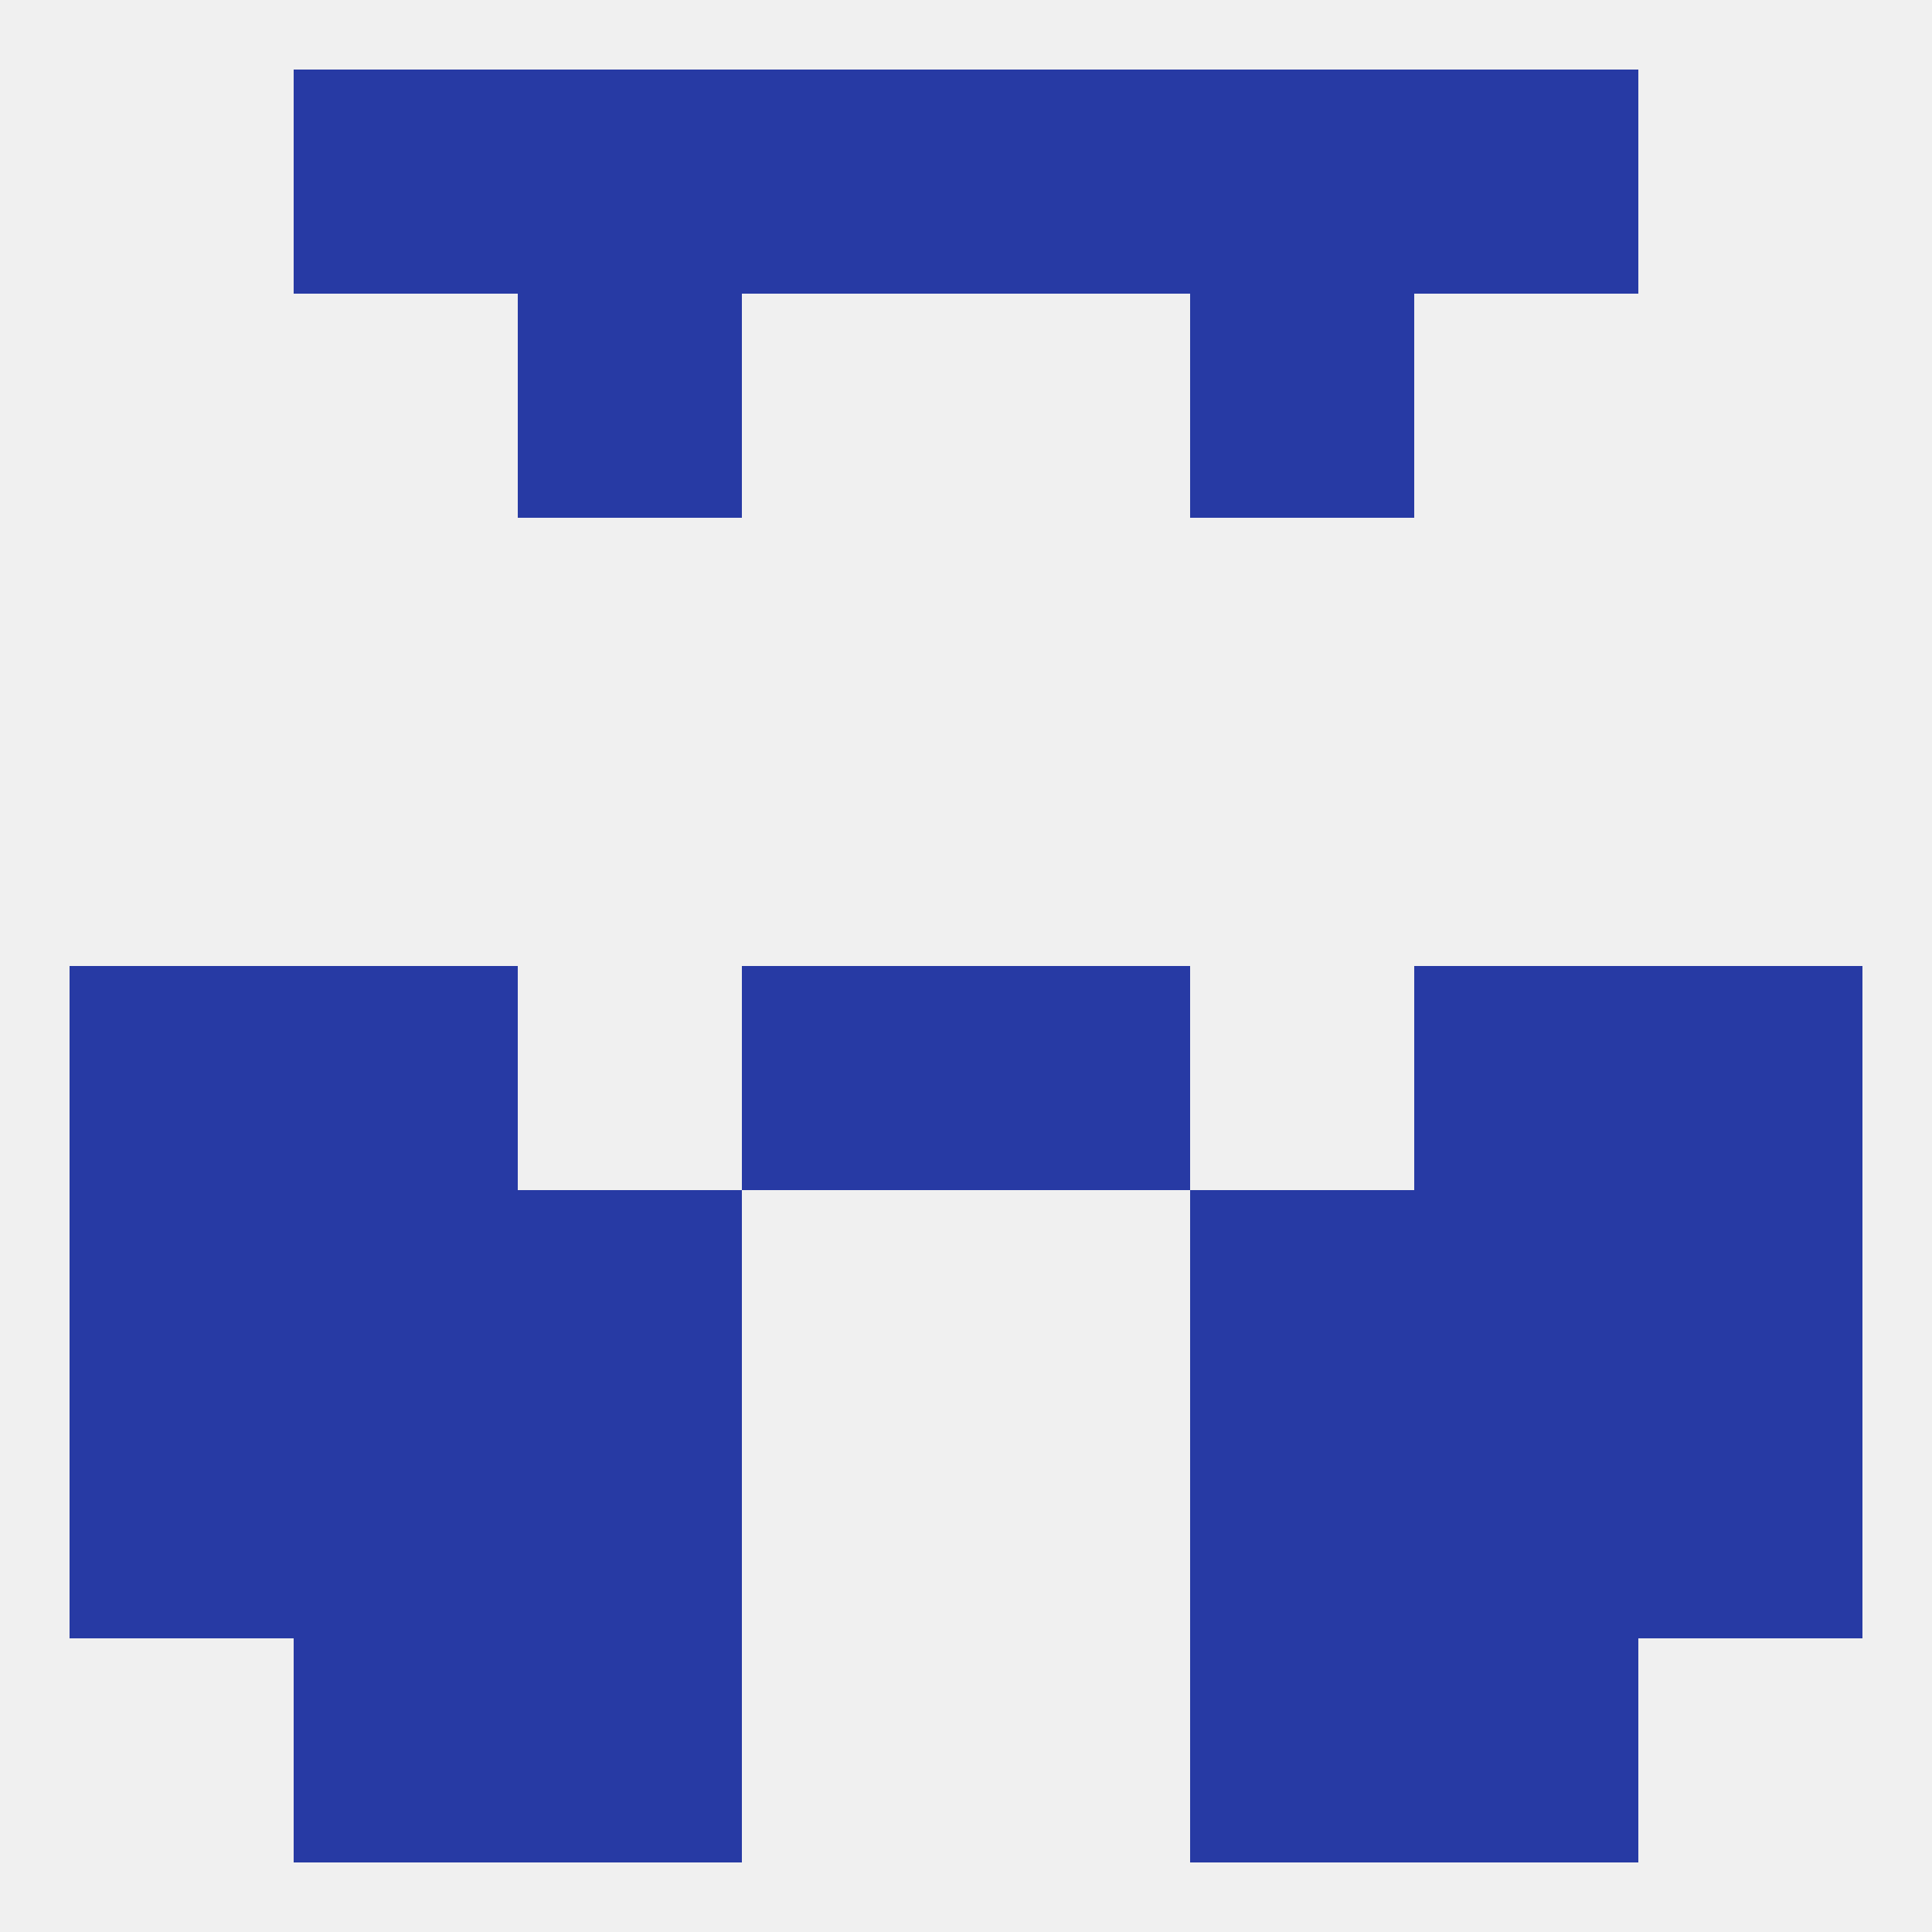
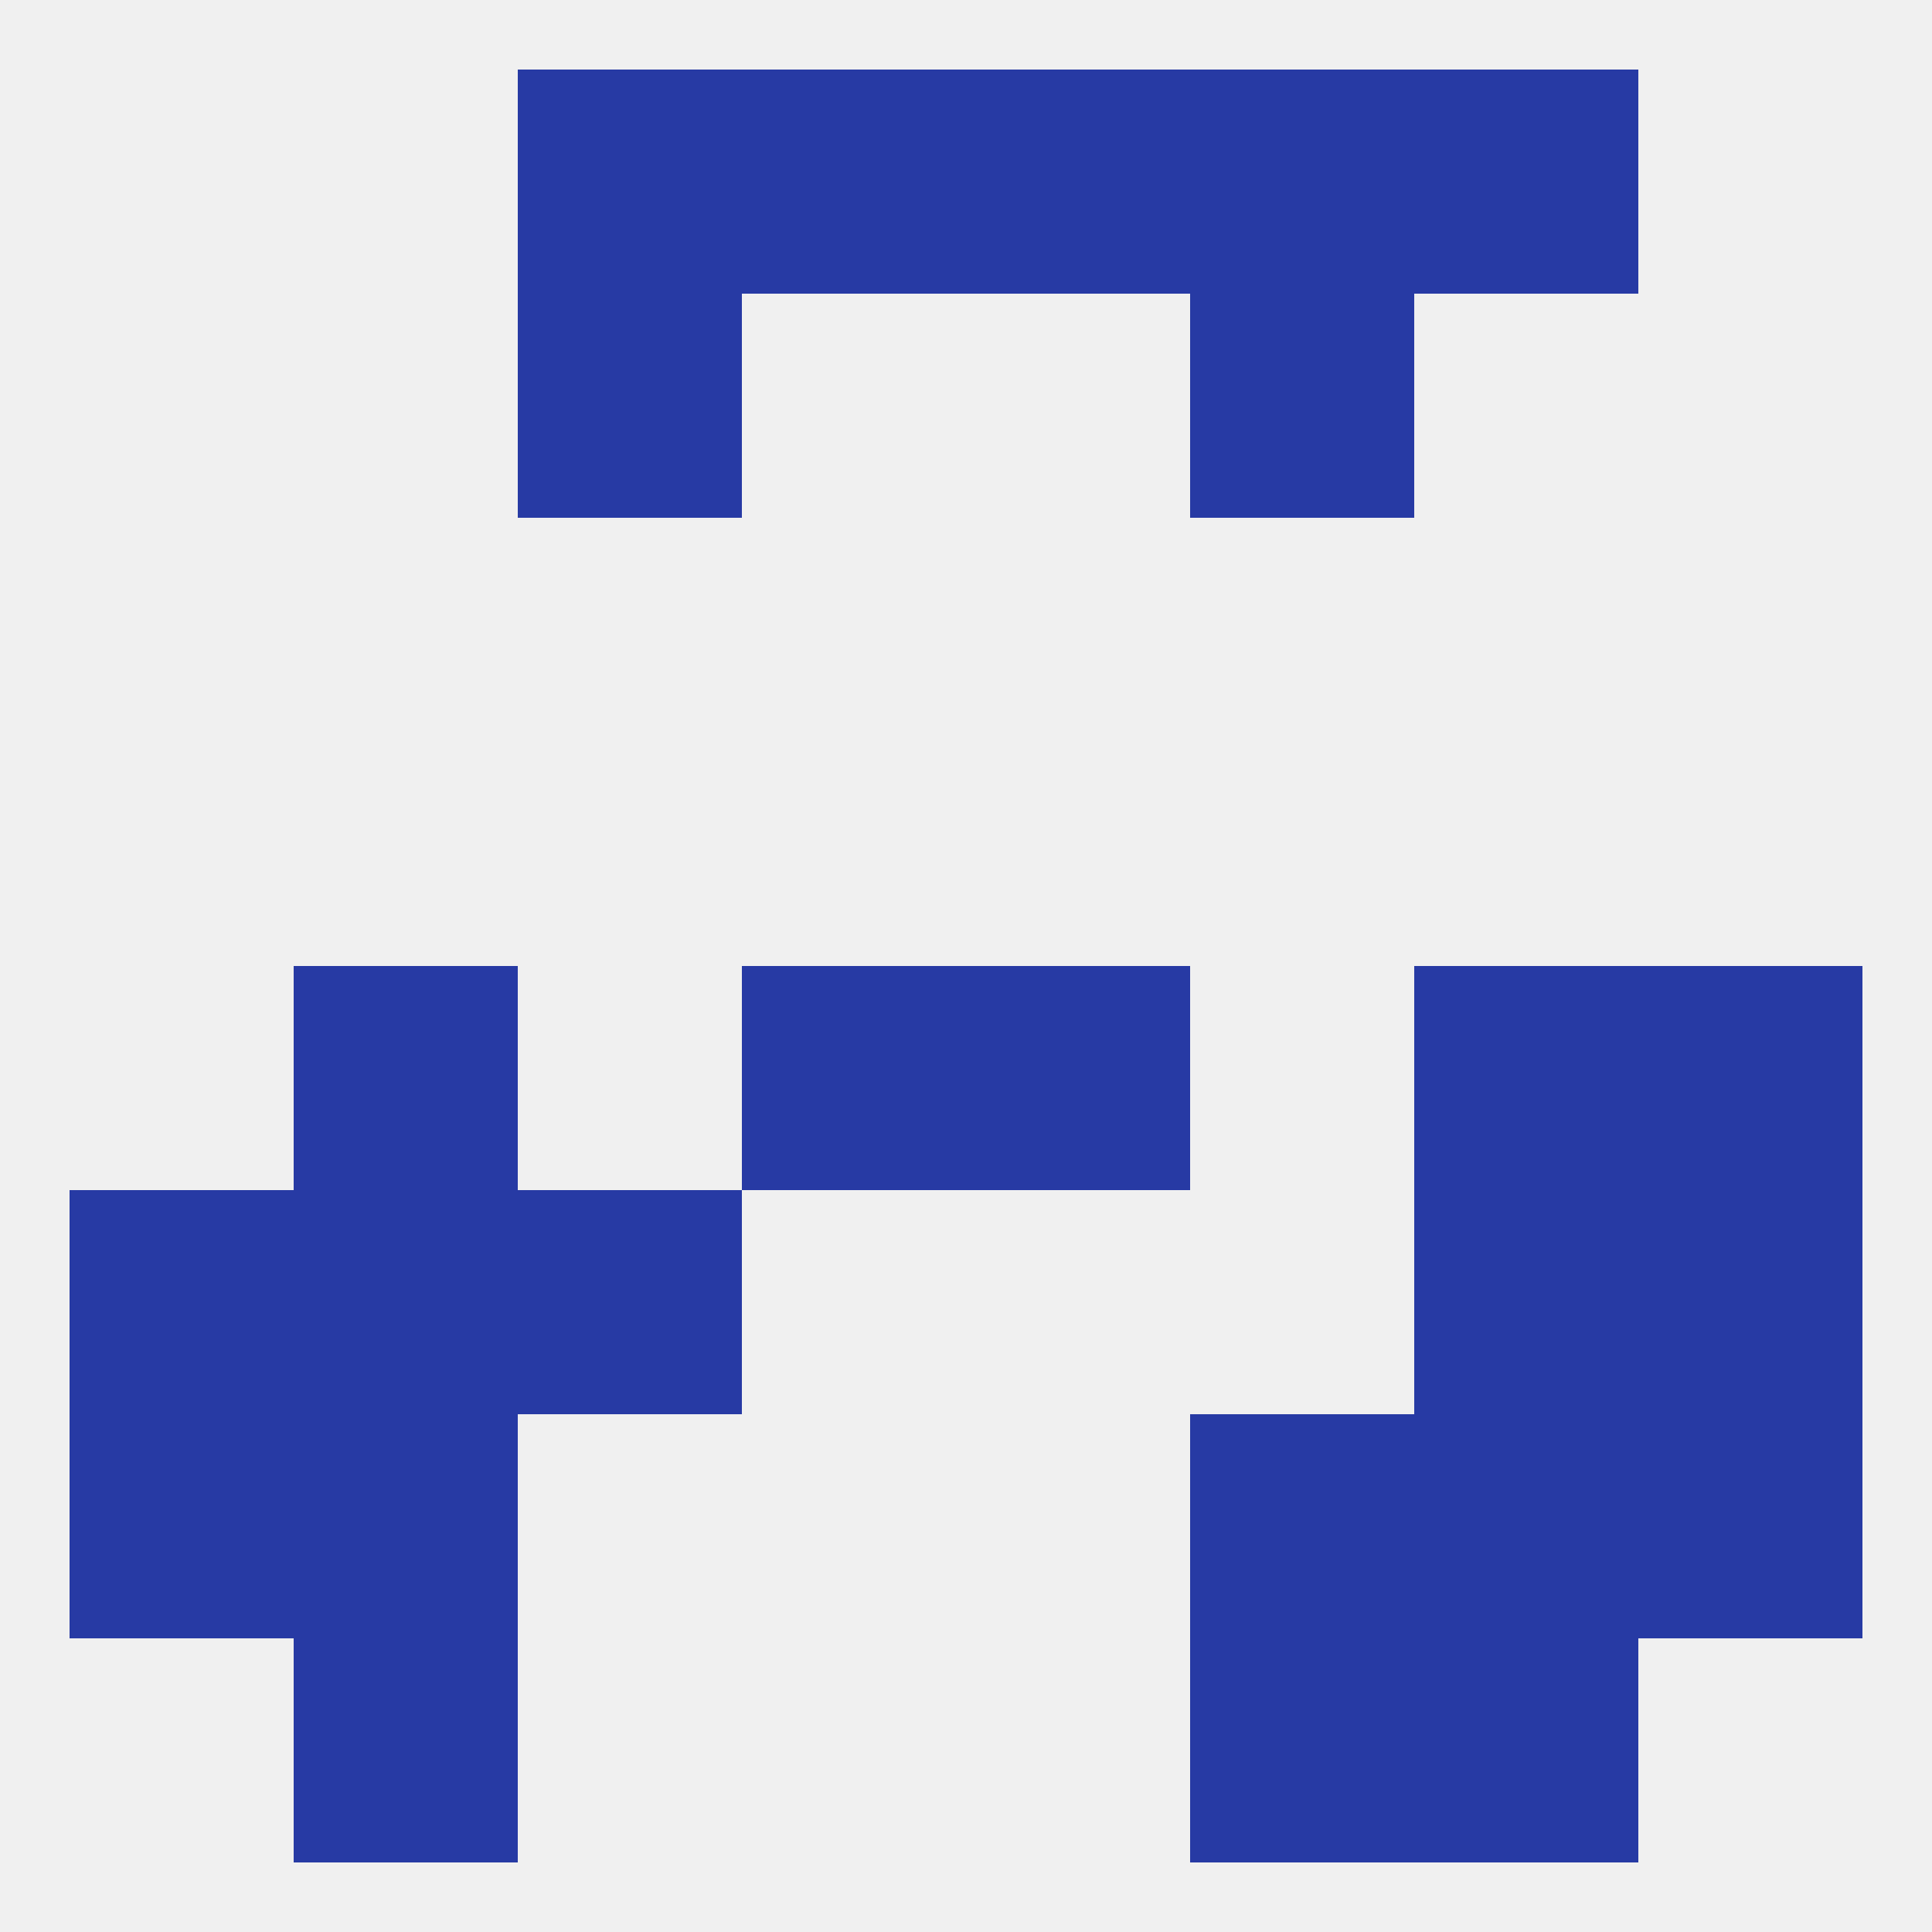
<svg xmlns="http://www.w3.org/2000/svg" version="1.1" baseprofile="full" width="250" height="250" viewBox="0 0 250 250">
  <rect width="100%" height="100%" fill="rgba(240,240,240,255)" />
-   <rect x="67" y="212" width="29" height="29" fill="rgba(39,58,164,255)" />
  <rect x="154" y="212" width="29" height="29" fill="rgba(39,58,164,255)" />
  <rect x="38" y="212" width="29" height="29" fill="rgba(39,58,164,255)" />
  <rect x="183" y="212" width="29" height="29" fill="rgba(39,58,164,255)" />
  <rect x="183" y="9" width="29" height="29" fill="rgba(39,58,164,255)" />
  <rect x="67" y="9" width="29" height="29" fill="rgba(39,58,164,255)" />
  <rect x="154" y="9" width="29" height="29" fill="rgba(39,58,164,255)" />
  <rect x="96" y="9" width="29" height="29" fill="rgba(39,58,164,255)" />
  <rect x="125" y="9" width="29" height="29" fill="rgba(39,58,164,255)" />
-   <rect x="38" y="9" width="29" height="29" fill="rgba(39,58,164,255)" />
  <rect x="154" y="38" width="29" height="29" fill="rgba(39,58,164,255)" />
  <rect x="67" y="38" width="29" height="29" fill="rgba(39,58,164,255)" />
  <rect x="212" y="125" width="29" height="29" fill="rgba(39,58,164,255)" />
  <rect x="38" y="125" width="29" height="29" fill="rgba(39,58,164,255)" />
  <rect x="183" y="125" width="29" height="29" fill="rgba(39,58,164,255)" />
  <rect x="96" y="125" width="29" height="29" fill="rgba(39,58,164,255)" />
  <rect x="125" y="125" width="29" height="29" fill="rgba(39,58,164,255)" />
-   <rect x="9" y="125" width="29" height="29" fill="rgba(39,58,164,255)" />
  <rect x="212" y="154" width="29" height="29" fill="rgba(39,58,164,255)" />
  <rect x="38" y="154" width="29" height="29" fill="rgba(39,58,164,255)" />
  <rect x="183" y="154" width="29" height="29" fill="rgba(39,58,164,255)" />
  <rect x="67" y="154" width="29" height="29" fill="rgba(39,58,164,255)" />
-   <rect x="154" y="154" width="29" height="29" fill="rgba(39,58,164,255)" />
  <rect x="9" y="154" width="29" height="29" fill="rgba(39,58,164,255)" />
-   <rect x="67" y="183" width="29" height="29" fill="rgba(39,58,164,255)" />
  <rect x="154" y="183" width="29" height="29" fill="rgba(39,58,164,255)" />
  <rect x="9" y="183" width="29" height="29" fill="rgba(39,58,164,255)" />
  <rect x="212" y="183" width="29" height="29" fill="rgba(39,58,164,255)" />
  <rect x="38" y="183" width="29" height="29" fill="rgba(39,58,164,255)" />
  <rect x="183" y="183" width="29" height="29" fill="rgba(39,58,164,255)" />
</svg>